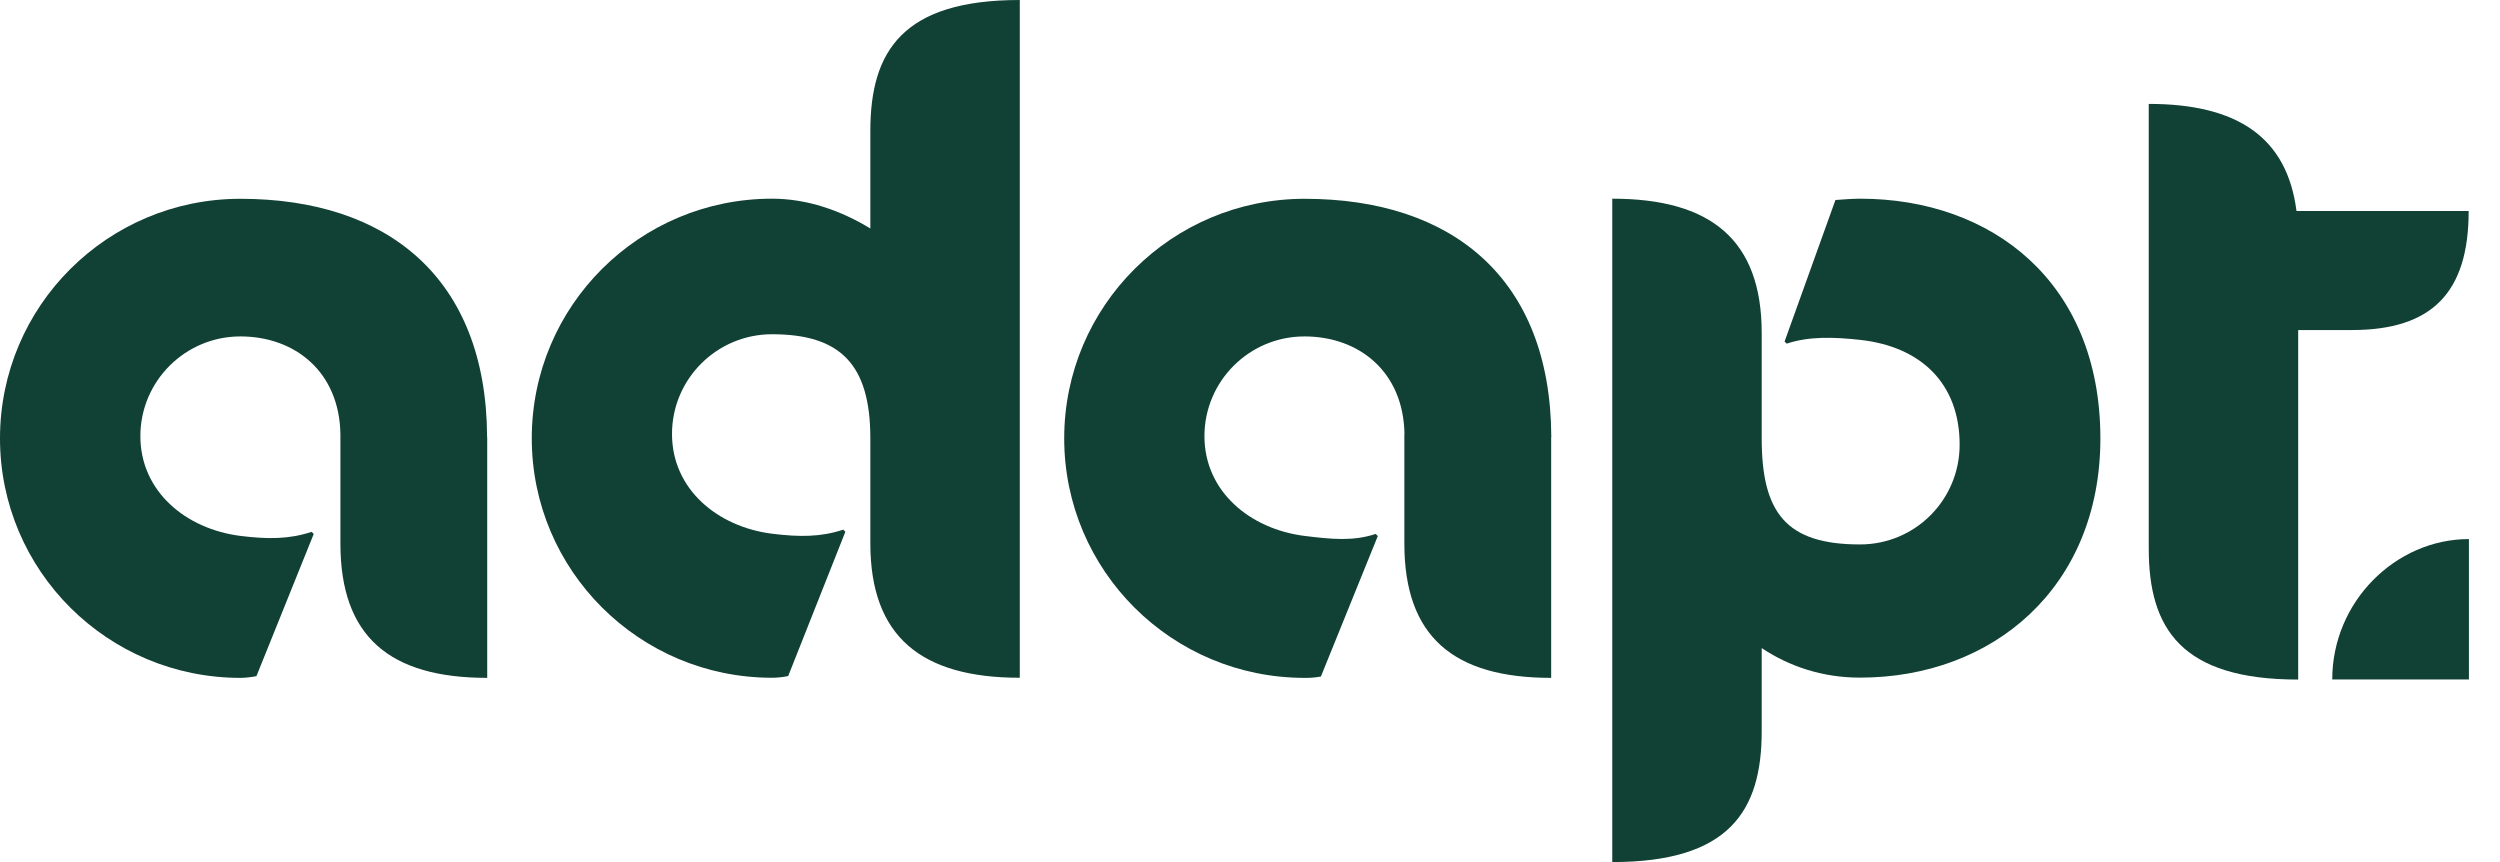
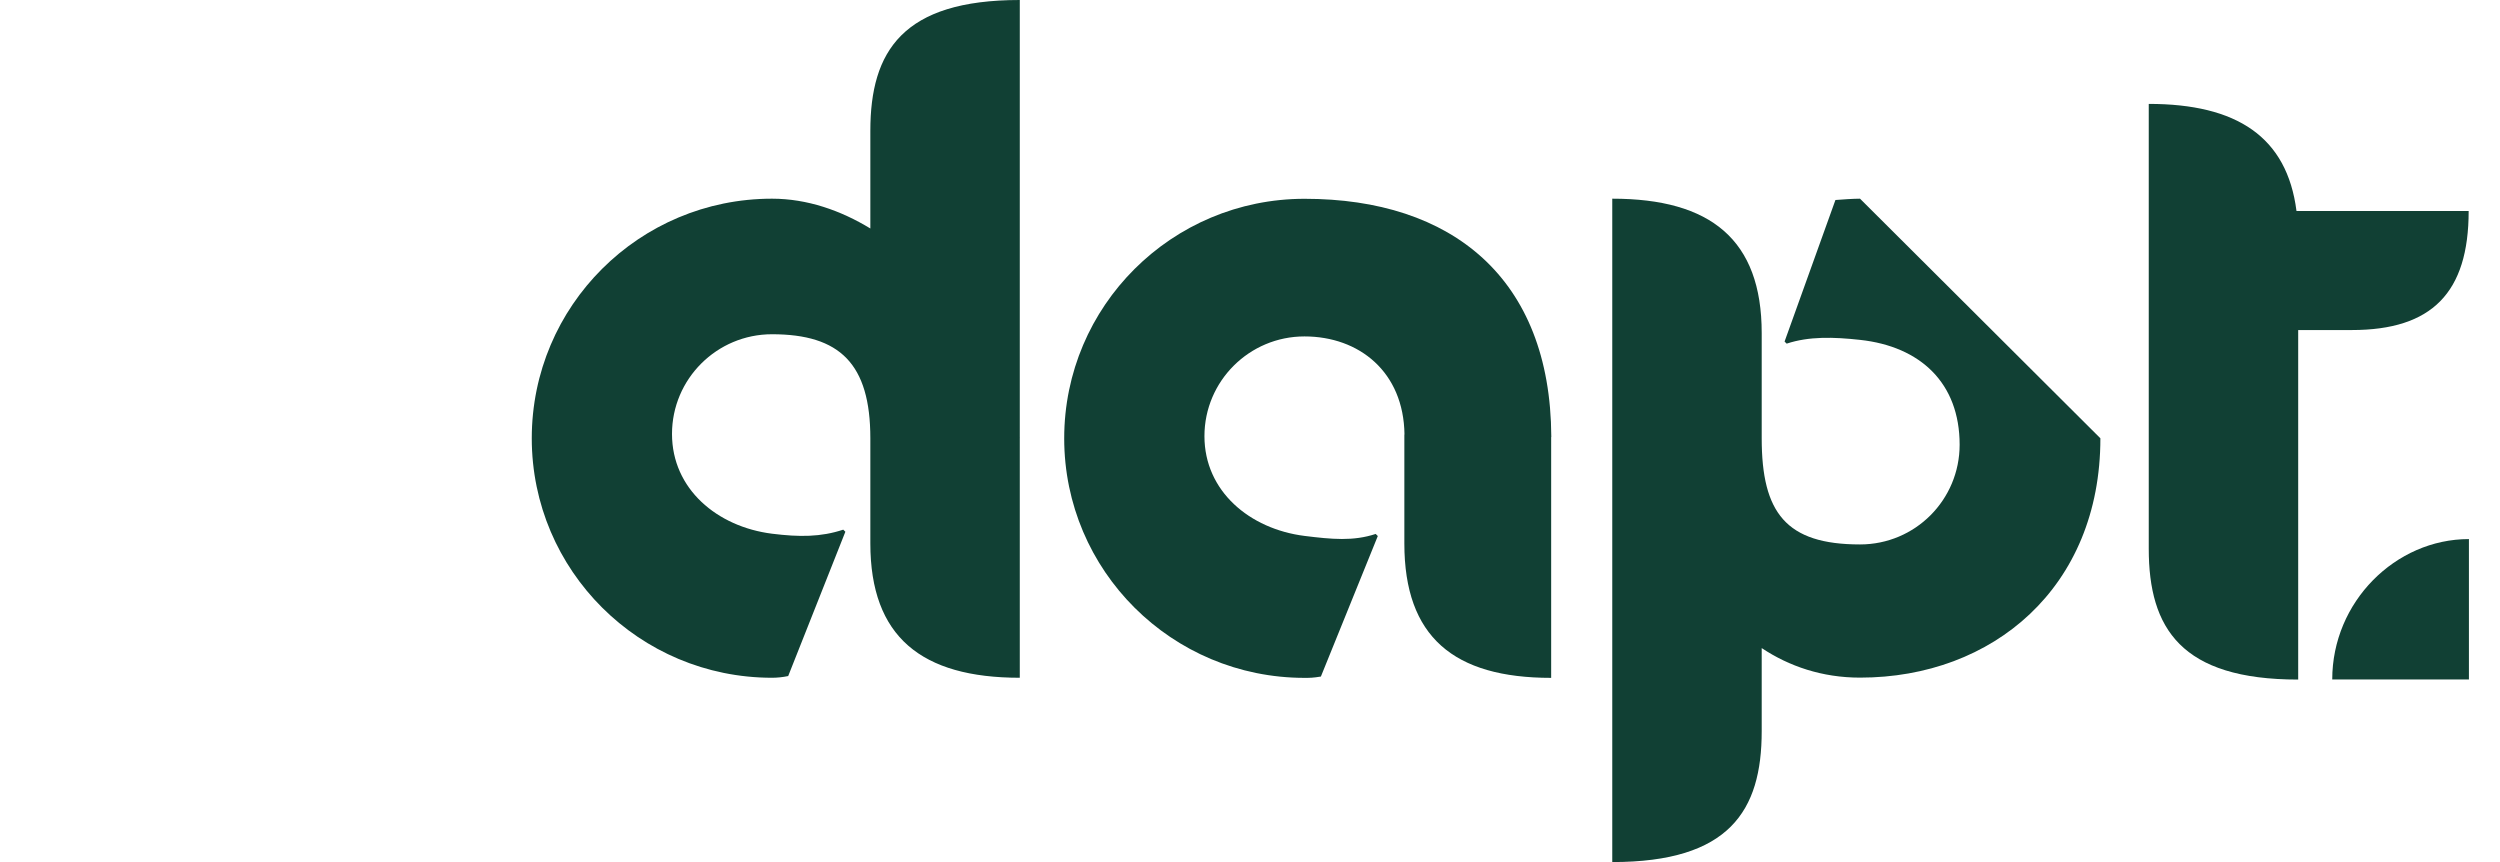
<svg xmlns="http://www.w3.org/2000/svg" width="116" height="40" viewBox="0 0 116 40" fill="none">
  <path d="M108.216 31.527H114.558V25.013C111.144 25.013 108.216 27.93 108.216 31.527Z" fill="#114034" />
  <path d="M109.125 15.314C112.838 15.314 114.546 13.585 114.546 9.789H106.557C106.117 6.35 103.788 4.821 99.702 4.821V25.461C99.702 29.161 101.208 31.532 106.636 31.532V15.314H109.125Z" fill="#114034" />
-   <path d="M22.601 20.299V20.256C22.564 12.893 17.978 9.224 11.154 9.224C4.995 9.224 0 14.197 0 20.341C0 26.479 4.995 31.453 11.154 31.453C11.386 31.453 11.648 31.422 11.898 31.374L14.557 24.775L14.459 24.678C13.416 25.023 12.422 25.023 11.154 24.866C8.611 24.544 6.513 22.791 6.513 20.238C6.513 17.685 8.593 15.61 11.154 15.61C13.691 15.61 15.758 17.26 15.795 20.159V25.218C15.795 29.554 18.094 31.453 22.607 31.453V20.299H22.601Z" fill="#114034" />
  <path d="M47.318 20.282V0C41.89 0 40.384 2.371 40.384 6.071V10.602C39.012 9.765 37.45 9.219 35.822 9.219C29.663 9.219 24.674 14.193 24.674 20.337C24.674 26.474 29.669 31.448 35.822 31.448C36.054 31.448 36.304 31.424 36.572 31.369L39.225 24.673L39.127 24.576C38.085 24.922 37.091 24.922 35.822 24.764C33.279 24.443 31.181 22.69 31.181 20.136C31.181 17.583 33.261 15.509 35.822 15.509C38.969 15.509 40.384 16.879 40.384 20.337V25.213C40.384 29.549 42.756 31.448 47.318 31.448V20.337C47.324 20.318 47.318 20.3 47.318 20.282Z" fill="#114034" />
  <path d="M71.98 20.281V20.256C71.943 12.893 67.357 9.224 60.533 9.224C54.374 9.224 49.379 14.197 49.379 20.341C49.379 26.479 54.374 31.453 60.533 31.453C60.765 31.453 60.923 31.453 61.289 31.392L63.93 24.872L63.832 24.775C62.789 25.12 61.795 25.023 60.527 24.866C57.984 24.544 55.886 22.791 55.886 20.238C55.886 17.685 57.966 15.61 60.527 15.61C63.07 15.61 65.131 17.26 65.168 20.159H65.162V25.218C65.162 29.554 67.455 31.453 71.974 31.453V20.281H71.98Z" fill="#114034" />
-   <path d="M86.305 9.219C85.981 9.219 85.482 9.256 85.164 9.28L82.804 15.848L82.902 15.945C83.945 15.6 85.079 15.636 86.305 15.77C89.104 16.073 90.927 17.771 90.927 20.634C90.927 23.193 88.866 25.262 86.305 25.262C82.871 25.262 81.743 23.794 81.743 20.337V15.454C81.743 11.118 79.371 9.219 74.809 9.219V40C80.237 40 81.743 37.629 81.743 33.929V30.071C83.012 30.914 84.542 31.442 86.305 31.442C92.464 31.442 97.458 27.263 97.458 20.337C97.453 13.083 92.422 9.219 86.305 9.219Z" fill="#114034" />
+   <path d="M86.305 9.219C85.981 9.219 85.482 9.256 85.164 9.28L82.804 15.848L82.902 15.945C83.945 15.6 85.079 15.636 86.305 15.77C89.104 16.073 90.927 17.771 90.927 20.634C90.927 23.193 88.866 25.262 86.305 25.262C82.871 25.262 81.743 23.794 81.743 20.337V15.454C81.743 11.118 79.371 9.219 74.809 9.219V40C80.237 40 81.743 37.629 81.743 33.929V30.071C83.012 30.914 84.542 31.442 86.305 31.442C92.464 31.442 97.458 27.263 97.458 20.337Z" fill="#114034" />
</svg>